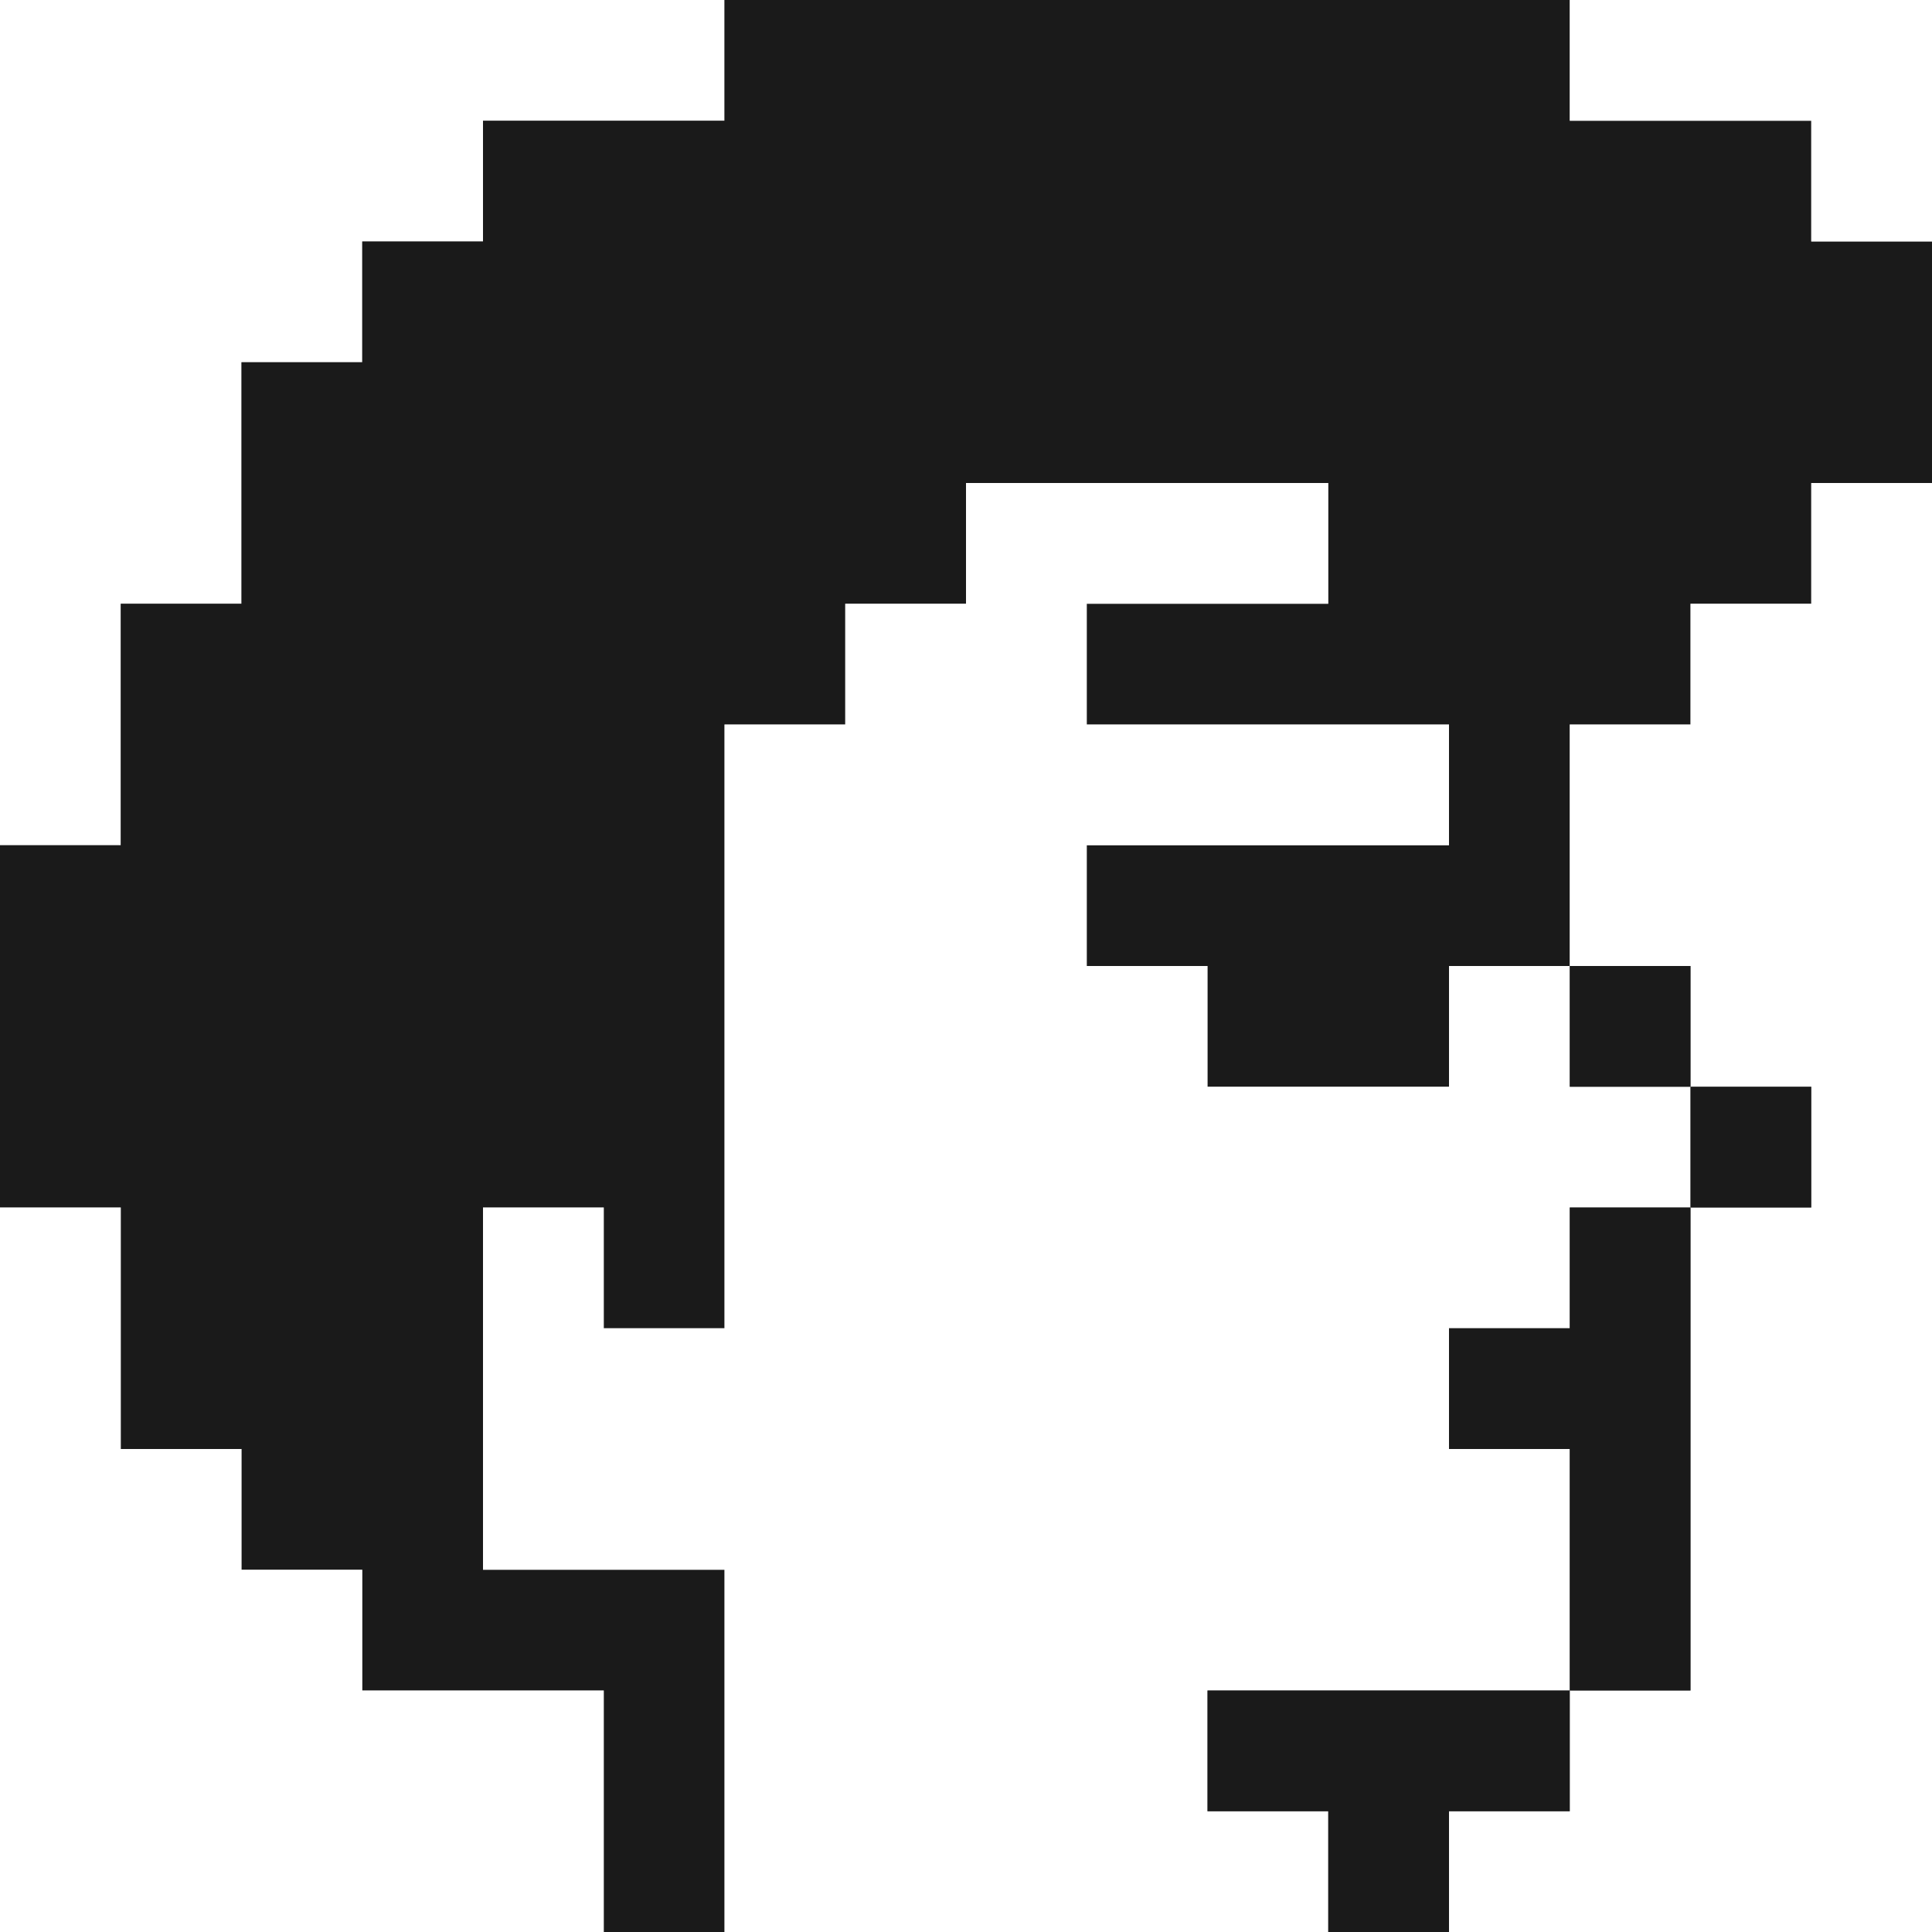
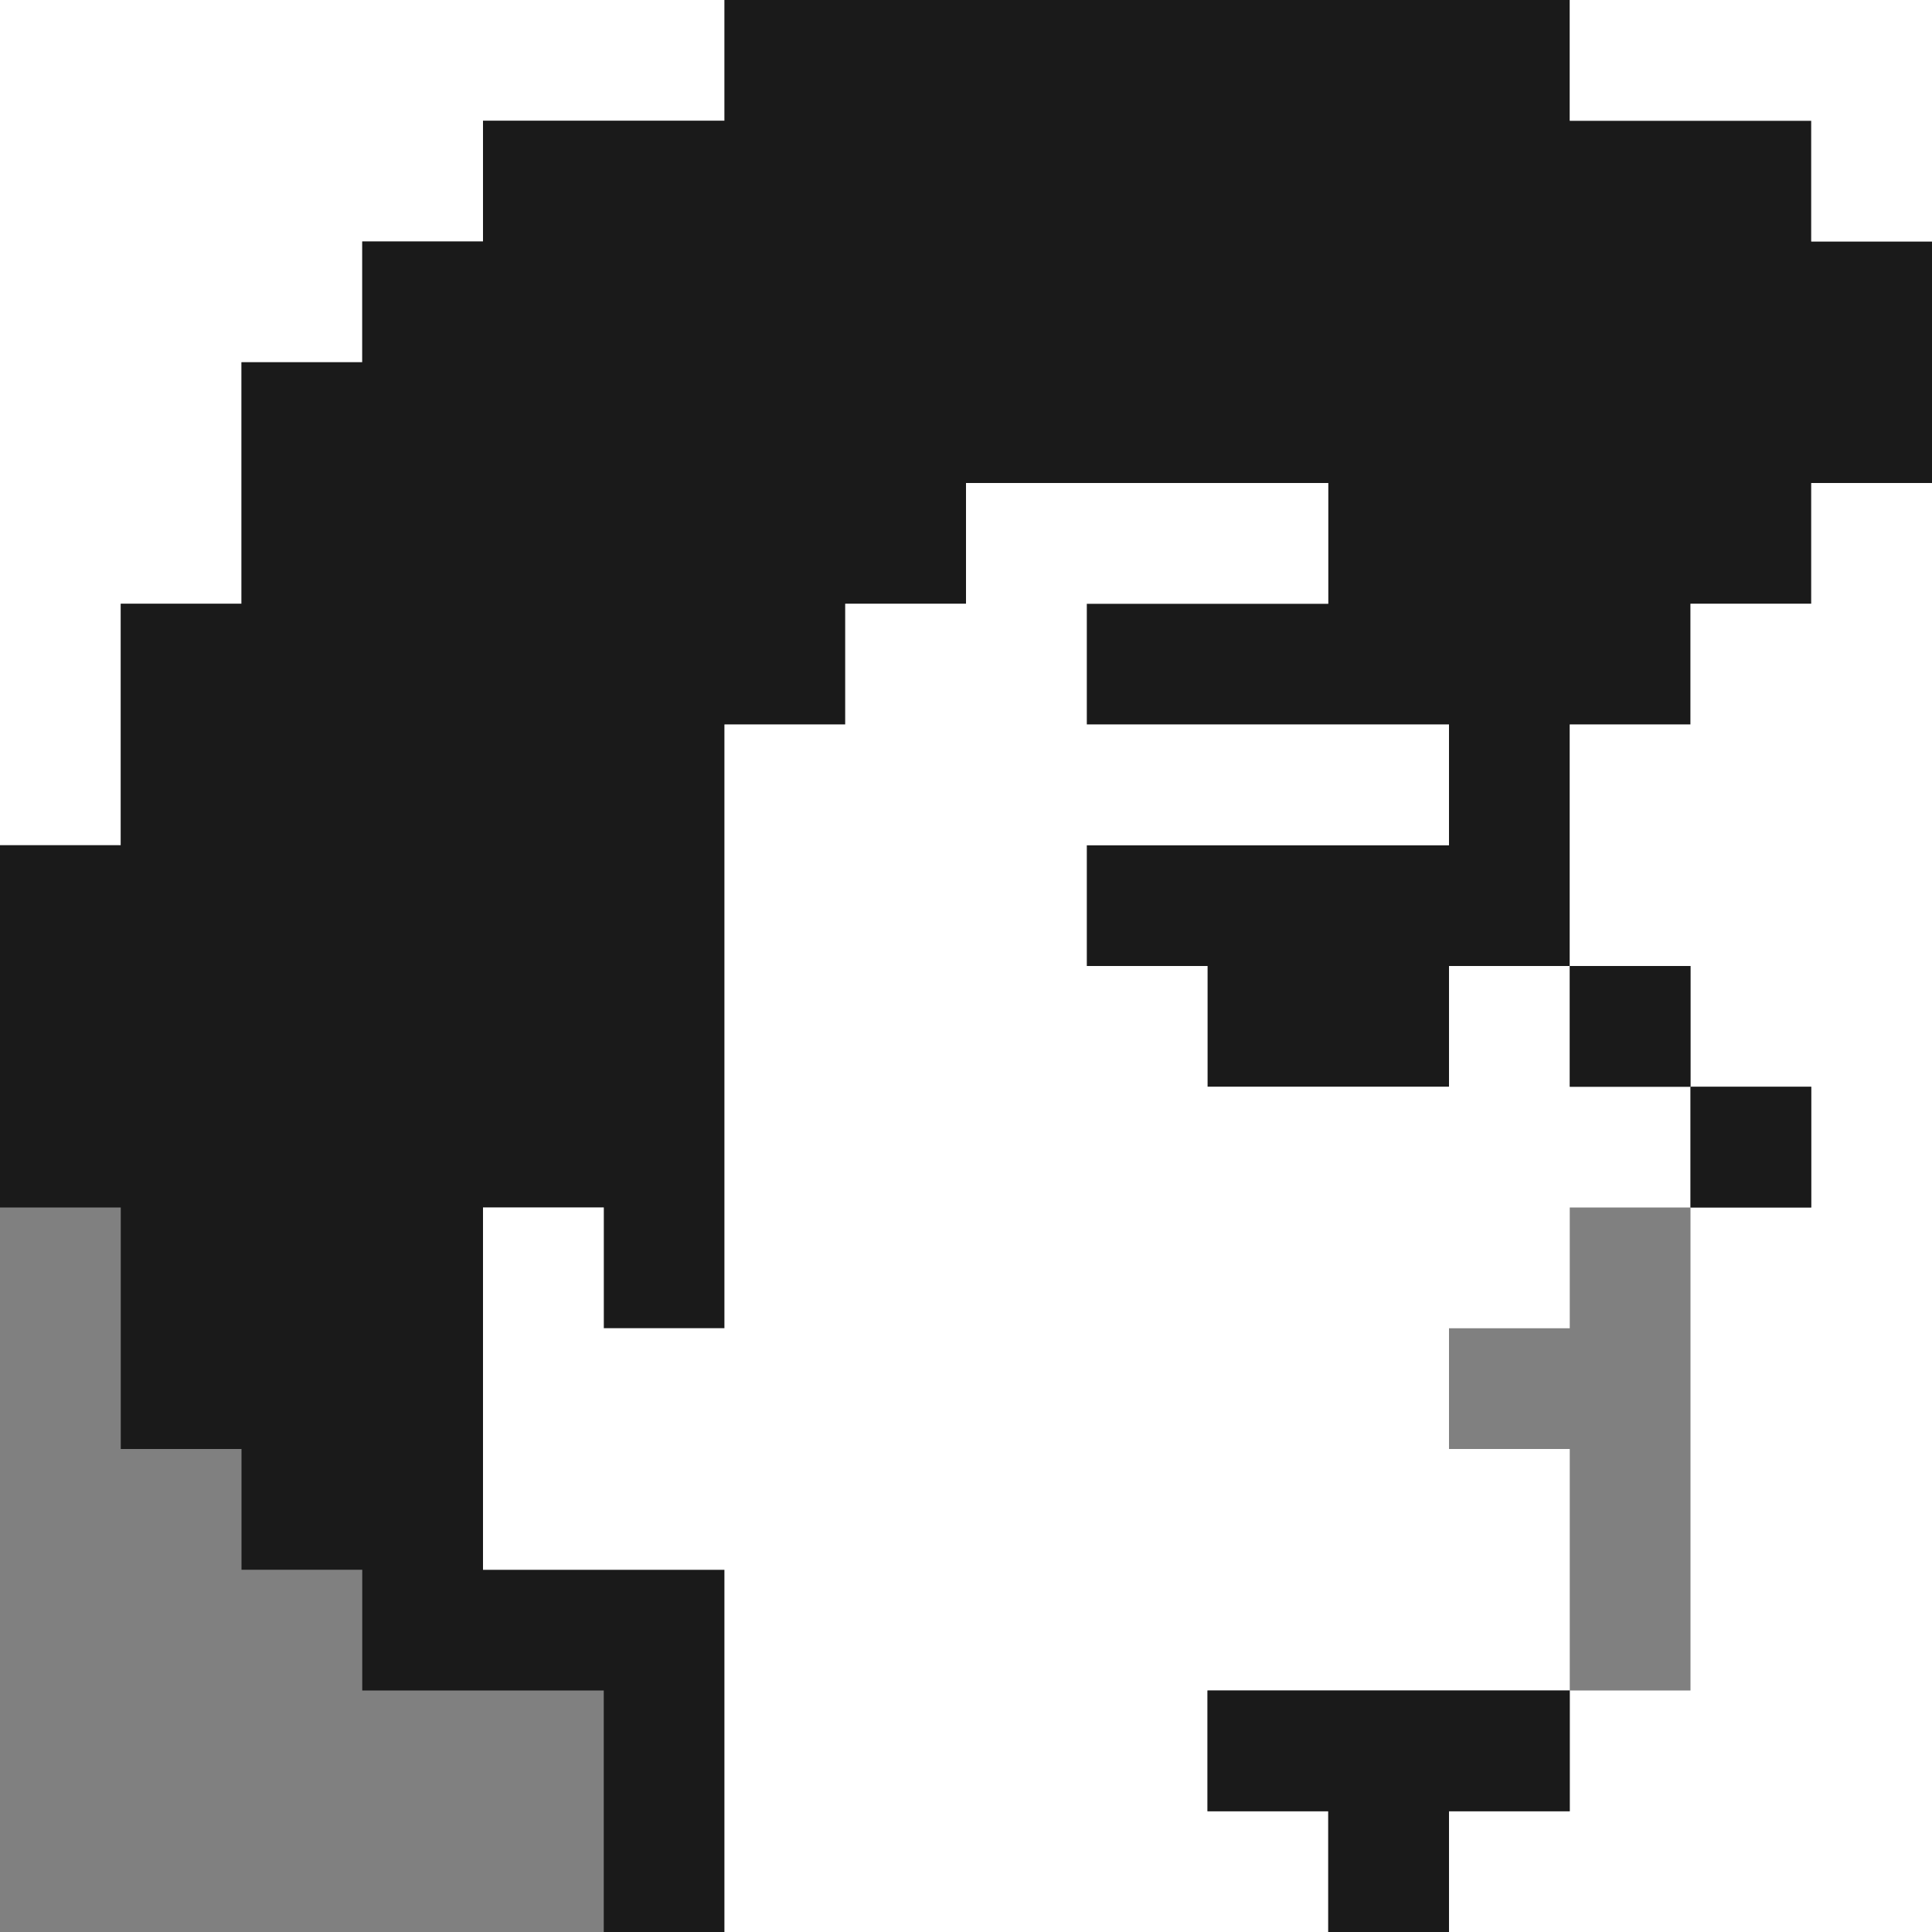
<svg xmlns="http://www.w3.org/2000/svg" width="800px" height="800px" viewBox="0 0 32 32" id="boy_Light" data-name="boy/Light">
  <rect x="0" y="0" width="32" height="32" fill="#808080" stroke="none" />
  <path id="Path" d="M0,0H12V2H8V4H6V6H4v4H2v4H0Z" fill="#ffffff" />
  <path id="Path-2" data-name="Path" d="M12,0H26V2h4V4h2V8H30v2H28v2H26v4H24v2H20V16H18V14h6V12H18V10h4V8H16v2H14v2H12V22H10V20H8v6h4v6H10V28H6V26H4V24H2V20H0V14H2V10H4V6H6V4H8V2h4Z" fill="#1a1a1a" />
  <path id="Path-3" data-name="Path" d="M0,0H6V4H4V2H0Z" transform="translate(26)" fill="#ffffff" />
  <path id="Path-4" data-name="Path" d="M8,0h6V2H10V4h6V6H10V8h2v2h4V8h2v2h2v2H18v2H16v2h2v4H12v2h2v2H4V18H0V12H2v2H4V4H6V2H8Z" transform="translate(8 8)" fill="#ffffff" />
  <path id="Path-5" data-name="Path" d="M6,0H8V24H0V22H2V20H4V12H6V10H4V8H2V4H4V2H6Z" transform="translate(24 8)" fill="#ffffff" />
  <path id="Path-6" data-name="Path" d="M0,0H2V2H0Z" transform="translate(26 16)" fill="#1a1a1a" />
  <path id="Path-7" data-name="Path" d="M0,0H2V2H0Z" transform="translate(28 18)" fill="#1a1a1a" />
-   <path id="Path-8" data-name="Path" d="M0,0H2V4H4V6H6V8h4v4H0Z" transform="translate(0 20)" fill="#ffffff" />
-   <path id="Path-9" data-name="Path" d="M2,0H4V8H2V4H0V2H2Z" transform="translate(24 20)" fill="#1a1a1a" />
  <path id="Path-10" data-name="Path" d="M0,0H6V2H4V4H2V2H0Z" transform="translate(20 28)" fill="#1a1a1a" />
</svg>